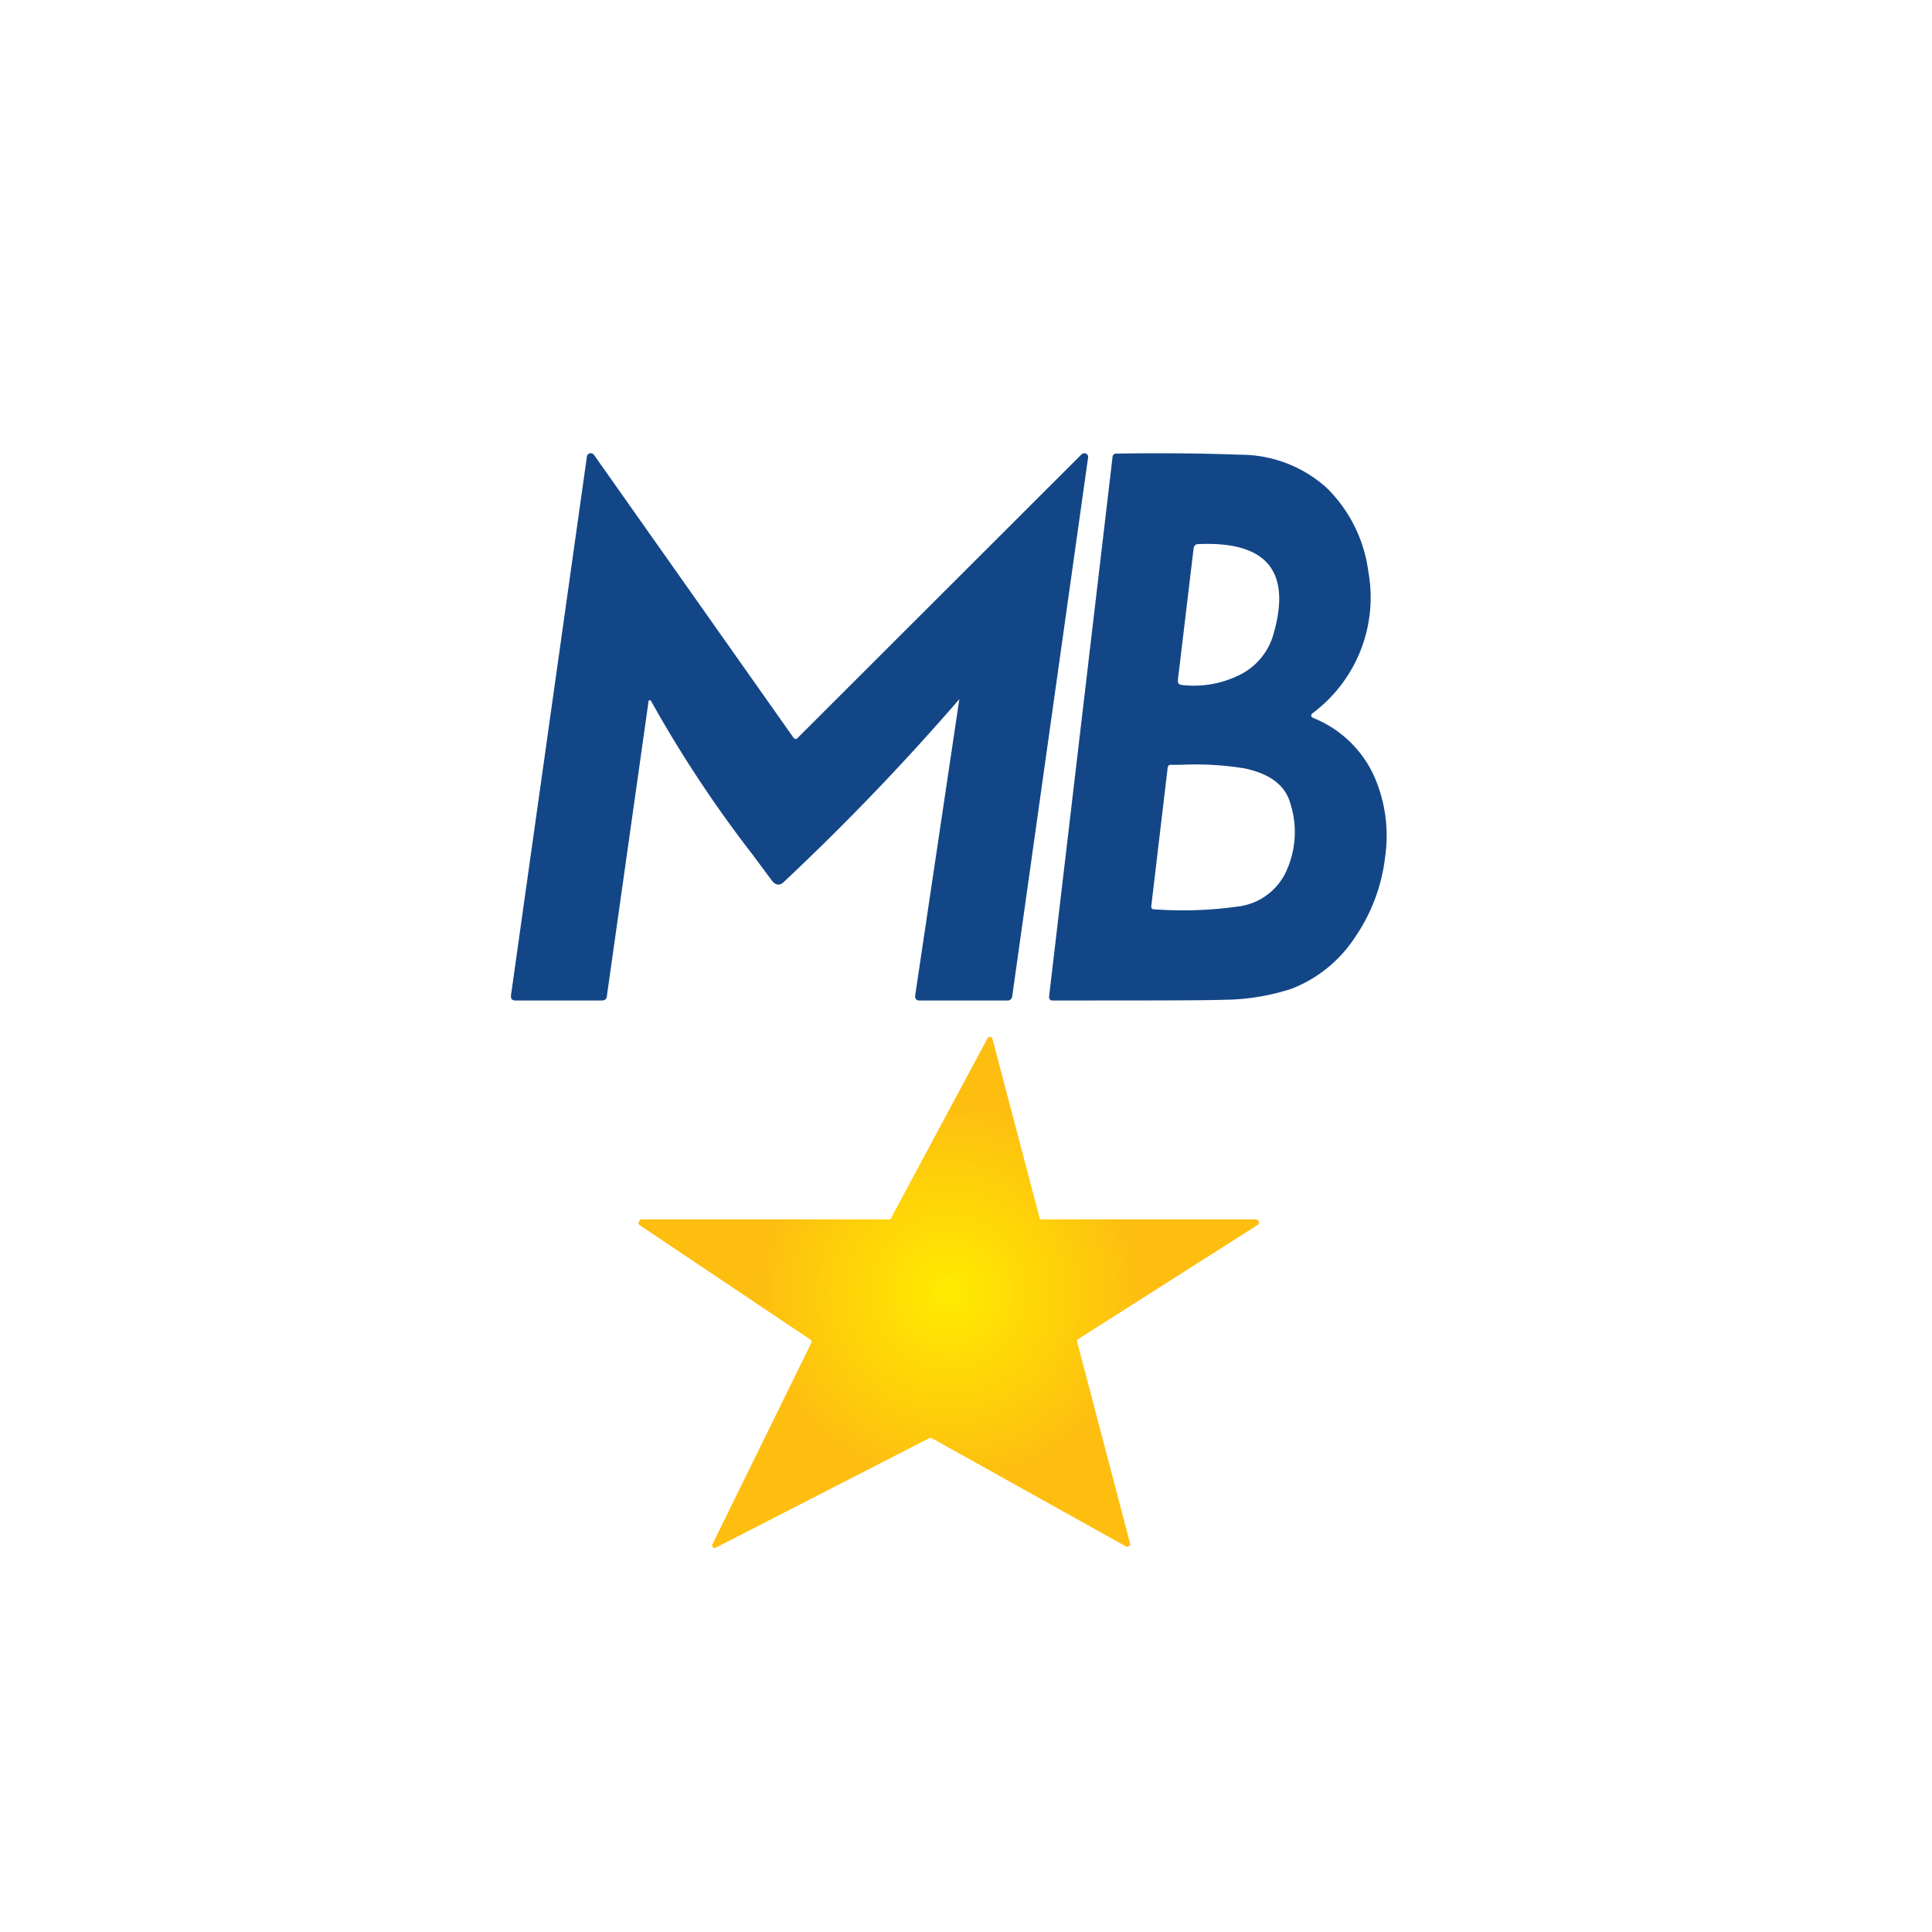
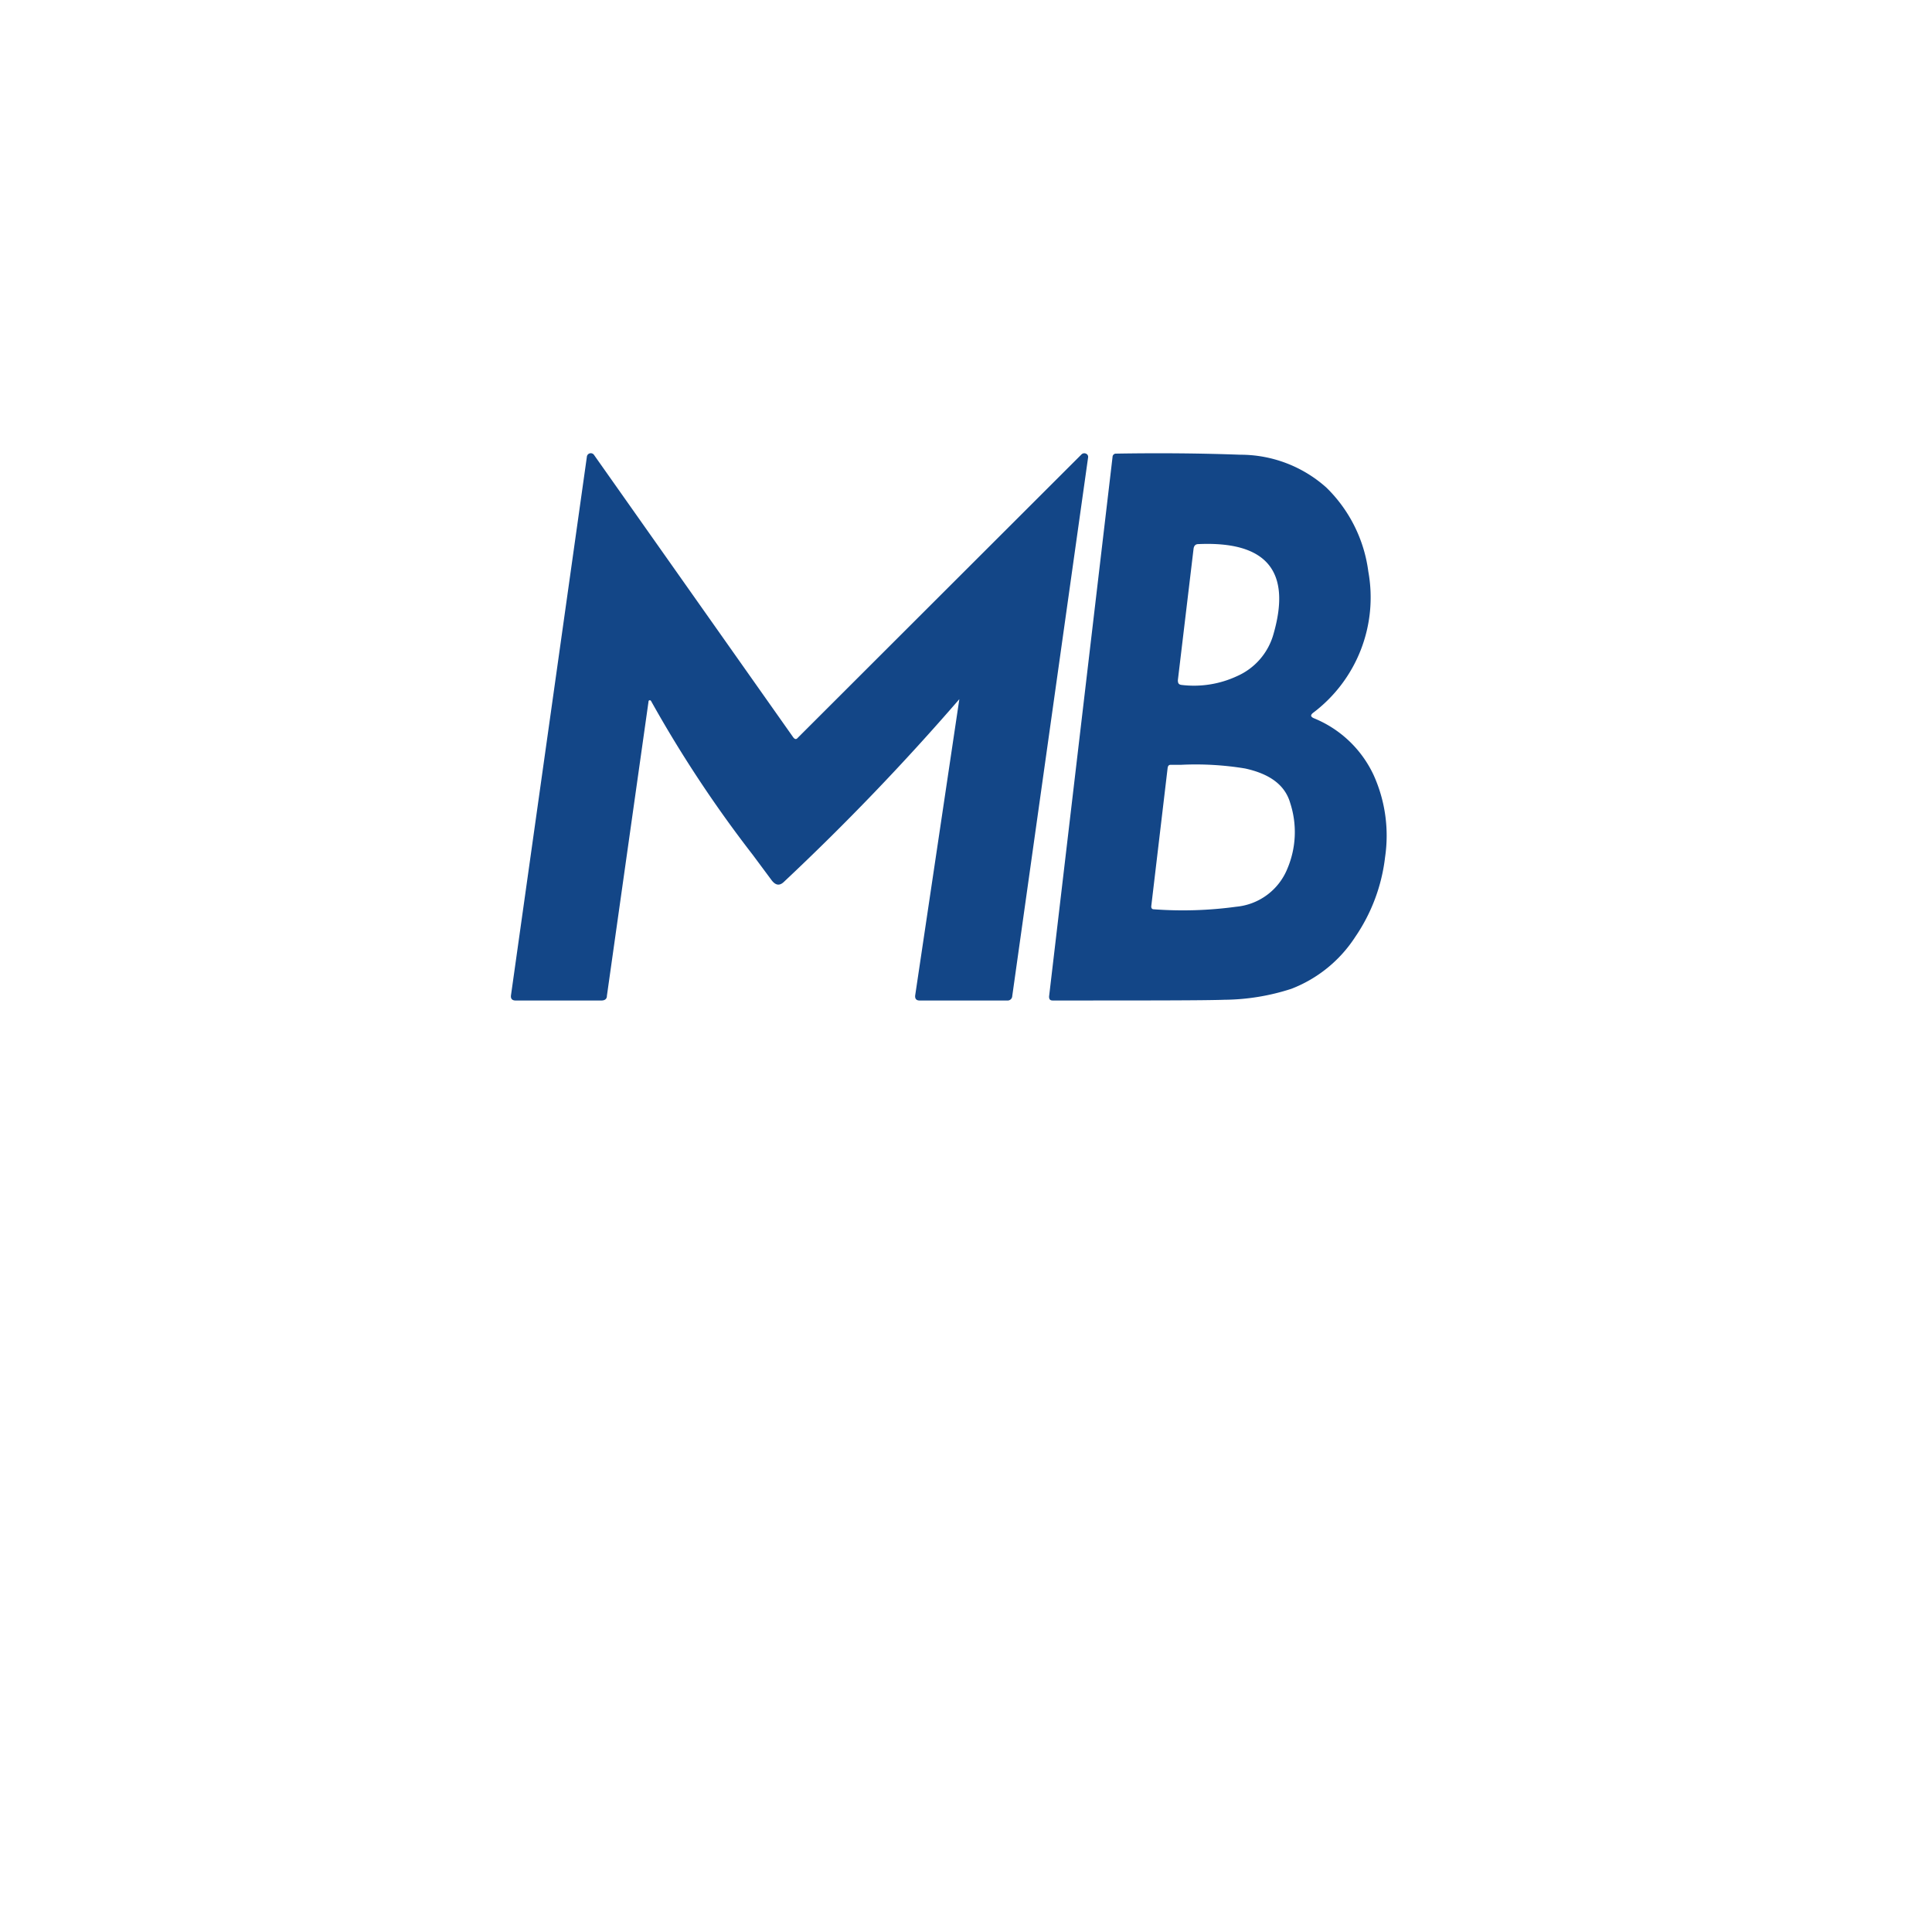
<svg xmlns="http://www.w3.org/2000/svg" viewBox="0 0 300 300">
  <defs>
    <radialGradient id="a" cx="147.311" cy="200.69" r="44.125" gradientUnits="userSpaceOnUse">
      <stop offset="0" stop-color="#ffeb00" />
      <stop offset="0.668" stop-color="#febe10" />
    </radialGradient>
  </defs>
  <path d="M167.943,70.552a.618.618,0,0,1,.68-.113.538.538,0,0,1,.34.567l-11.783,83.672a.717.717,0,0,1-.793.68H142.79c-.51,0-.736-.283-.68-.793l6.855-45.999h0a378.381,378.381,0,0,1-27.192,28.325c-.68.68-1.303.623-1.926-.17l-2.946-3.966a190.34,190.34,0,0,1-15.805-23.906.227.227,0,0,0-.227-.113c-.113,0-.17.113-.17.227l-6.458,45.66c0,.51-.34.736-.85.736H80.079c-.567,0-.793-.283-.736-.793l11.783-83.615a.612.612,0,0,1,1.133-.283l30.931,43.847c.227.283.453.34.68.057Zm5.382-.113c6.628-.113,13.029-.057,19.261.17a20.003,20.003,0,0,1,13.369,5.098,22.207,22.207,0,0,1,6.515,13.029,22.433,22.433,0,0,1-8.611,21.98c-.397.34-.34.567.113.793a17.514,17.514,0,0,1,9.347,8.894,22.837,22.837,0,0,1,1.756,12.69A27.552,27.552,0,0,1,210.43,145.5a20.677,20.677,0,0,1-9.914,8.044,34.555,34.555,0,0,1-10.424,1.7c-3.059.113-11.953.113-26.625.113-.453,0-.567-.227-.567-.623l9.857-83.785A.521.521,0,0,1,173.324,70.439Zm10.027,48.322h-1.586c-.283,0-.397.17-.453.453l-2.549,21.527c0,.283.113.453.397.453a61.104,61.104,0,0,0,12.803-.397,9.517,9.517,0,0,0,7.931-5.891,14.553,14.553,0,0,0,.453-10.197c-.793-2.776-3.116-4.532-7.025-5.382A47.252,47.252,0,0,0,183.351,118.761Zm2.719-34.273c-.453,0-.68.283-.737.736l-2.436,20.394c0,.453.113.68.567.737a15.862,15.862,0,0,0,8.611-1.36A10.091,10.091,0,0,0,197.74,98.48Q201.989,83.78,186.071,84.488Z" fill="#134687" />
-   <path d="M167.263,208.381l8.214,31.271a.47.47,0,0,1-.17.453.453.453,0,0,1-.51,0l-30.081-16.768a.453.453,0,0,0-.453,0l-33.027,16.938a.397.397,0,0,1-.559-.047l-.008-.009a.425.425,0,0,1,0-.51l15.295-31.157a.421.421,0,0,0-.17-.567L99.34,190.253a.43.43,0,0,1-.17-.51c.113-.17.227-.397.453-.397h38.295c.227,0,.34,0,.397-.113l15.012-27.985a.397.397,0,0,1,.453-.227.327.327,0,0,1,.34.34l7.308,27.758c0,.227.17.227.397.227h33.197a.481.481,0,0,1,.453.397c0,.227,0,.34-.17.453l-27.872,17.731A.38.38,0,0,0,167.263,208.381Z" fill="url(#a)" />
</svg>